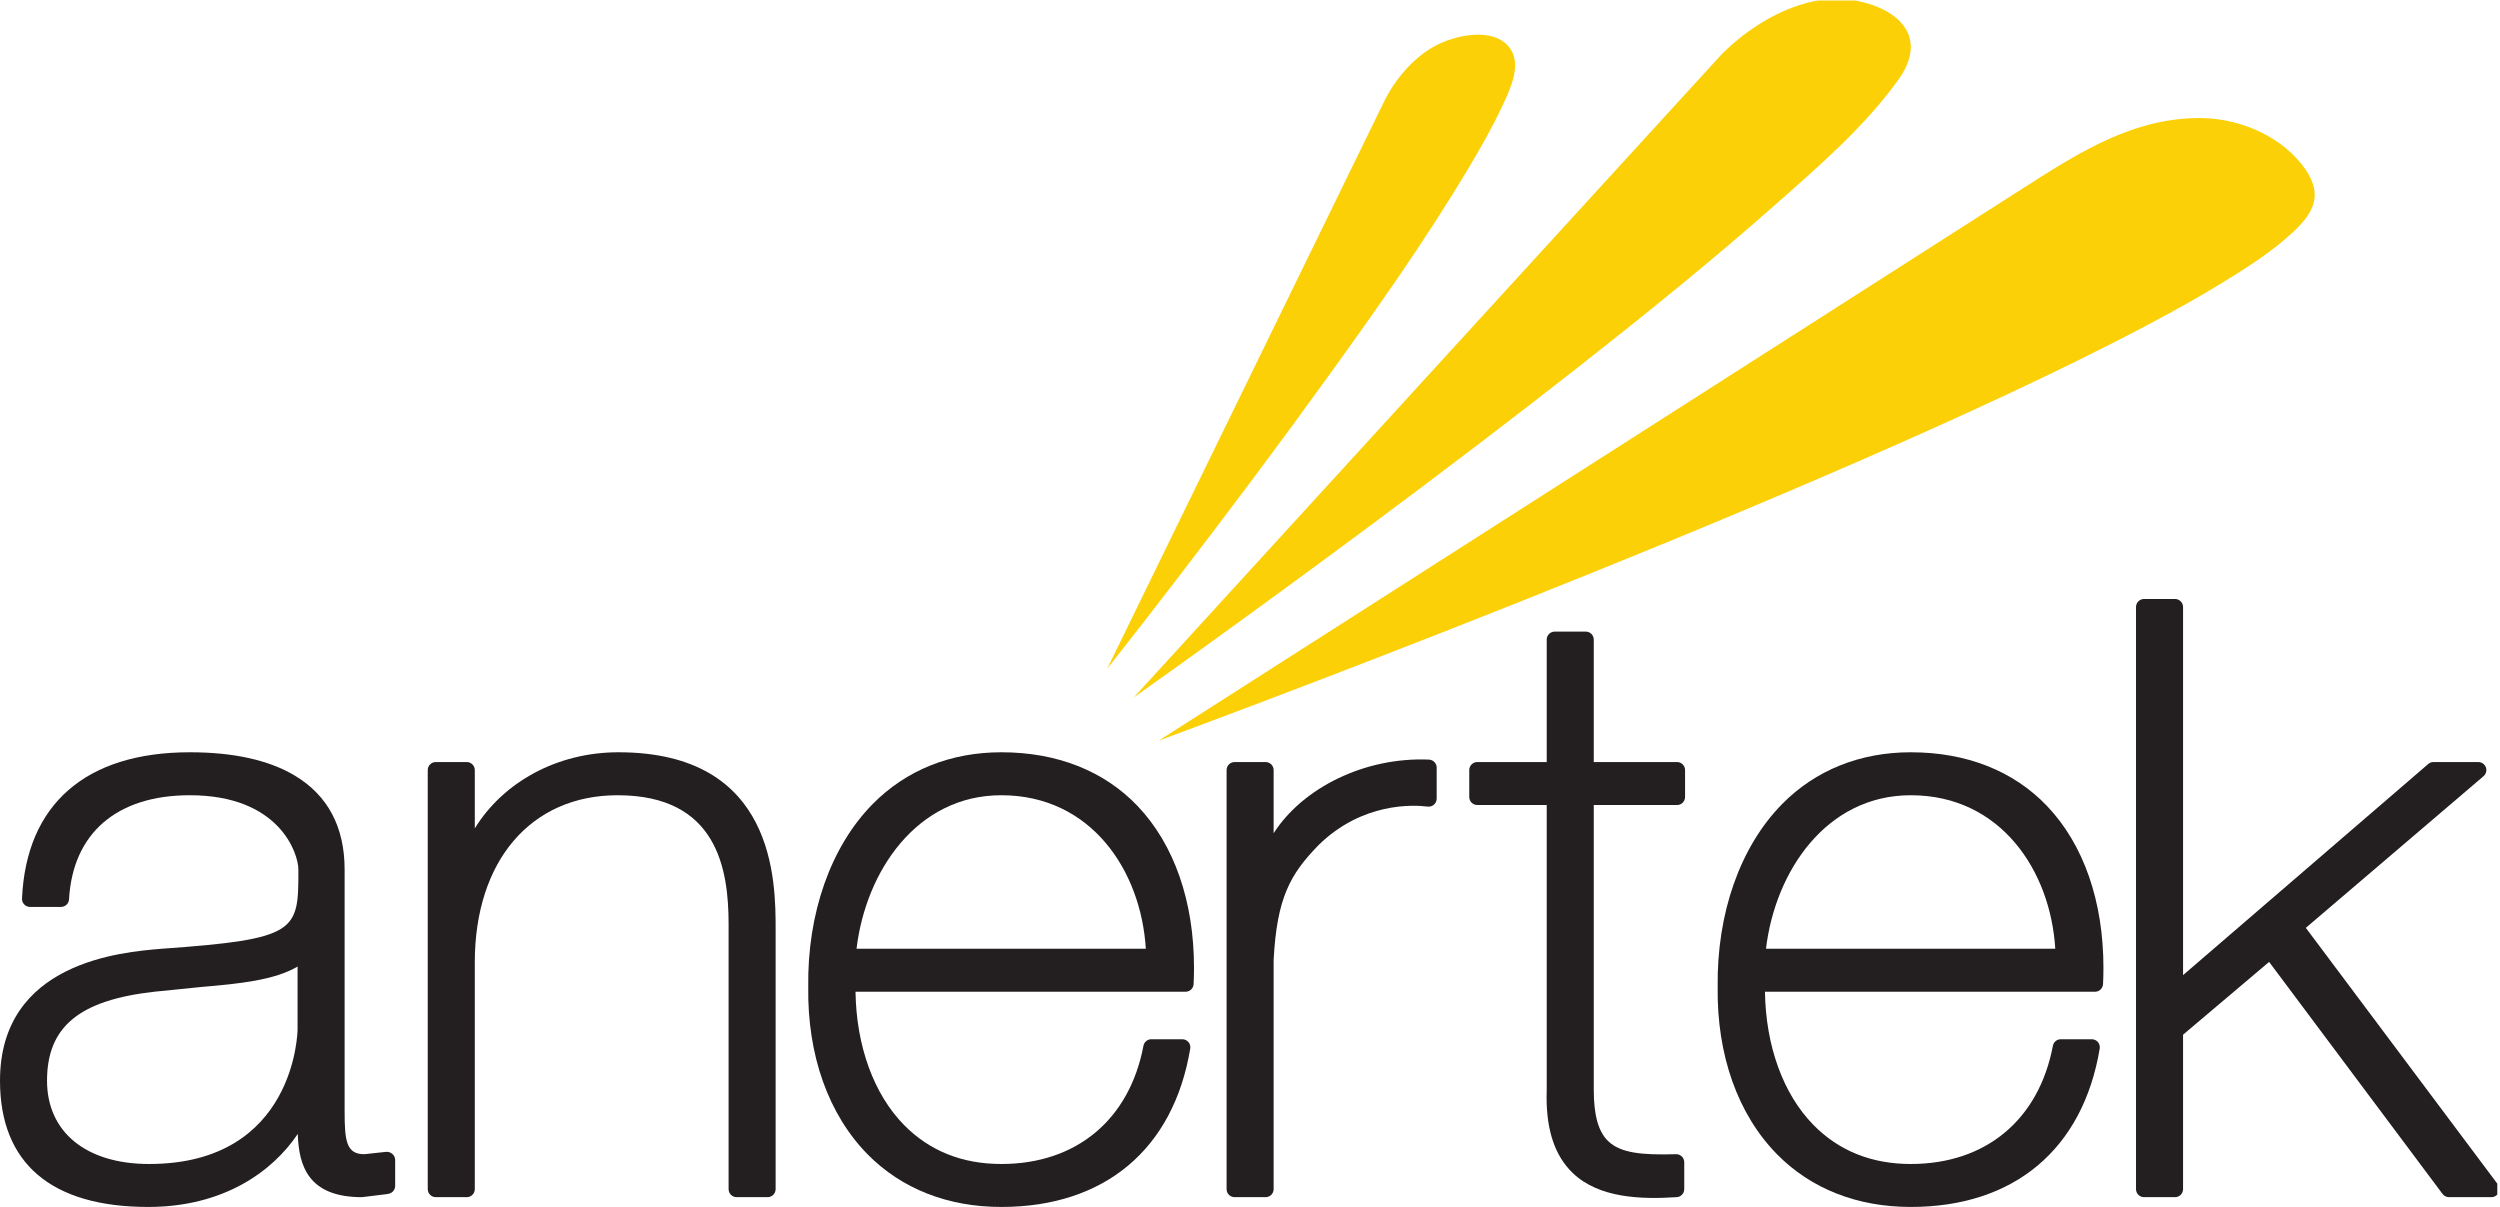
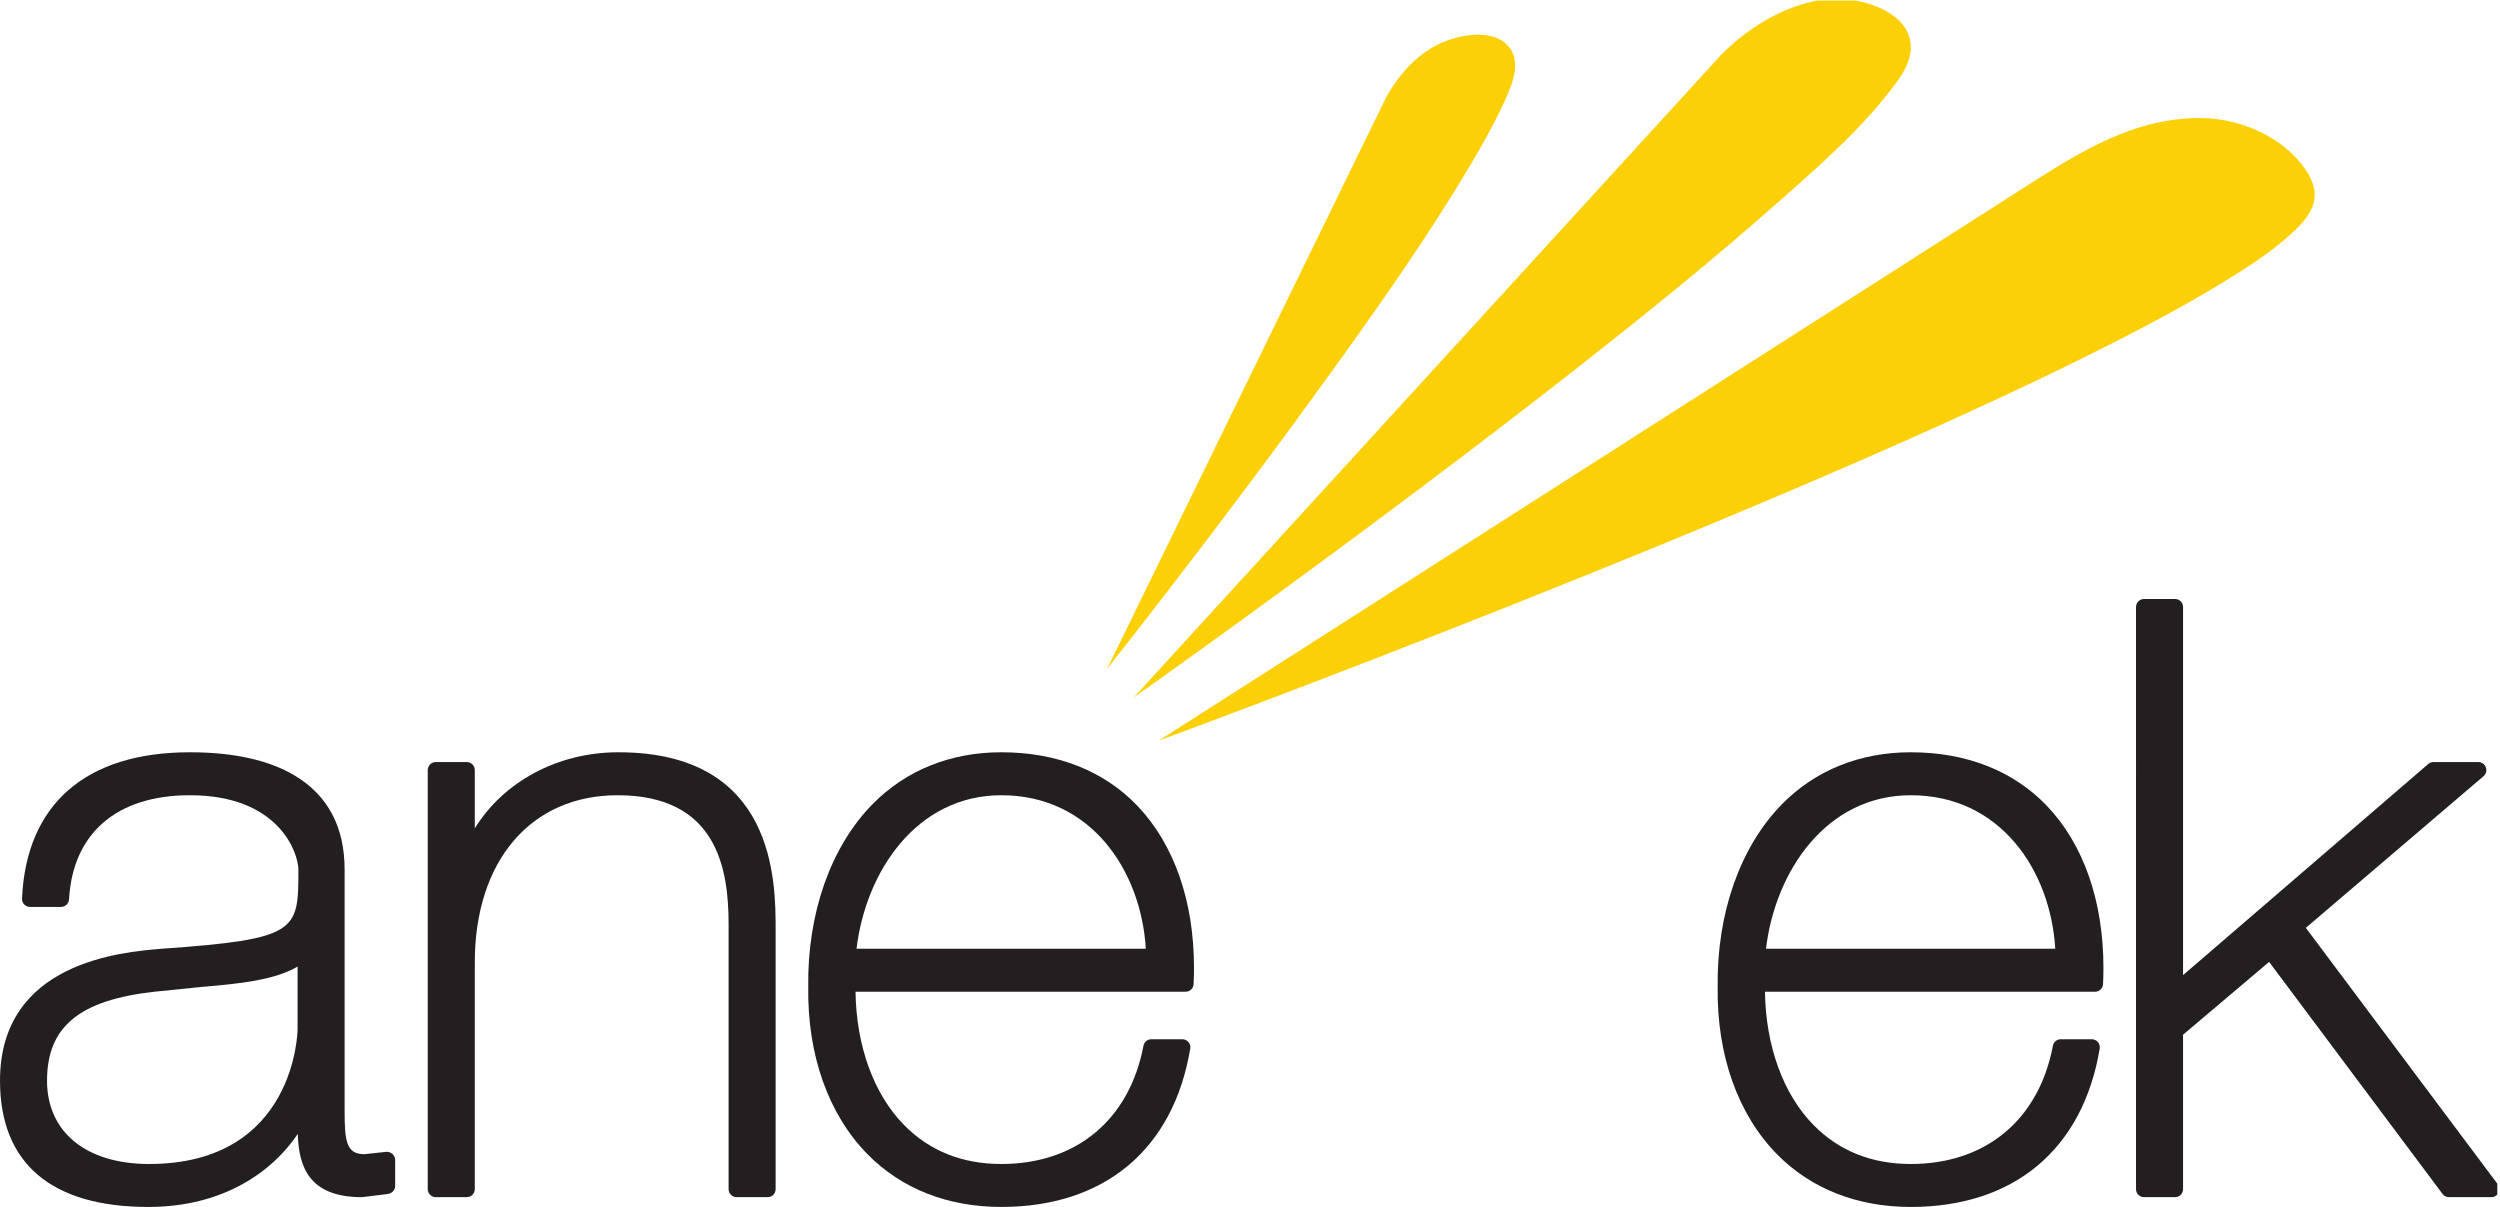
<svg xmlns="http://www.w3.org/2000/svg" viewBox="0 0 465.72 224.84" height="224.84" width="465.72" xml:space="preserve" id="svg2" version="1.1">
  <defs id="defs6">
    <clipPath id="clipPath20" clipPathUnits="userSpaceOnUse">
      <path id="path18" d="M 0,1686 H 3490 V 0 H 0 Z" />
    </clipPath>
  </defs>
  <g transform="matrix(1.333,0,0,-1.333,0,224.84)" id="g10">
    <g transform="scale(0.1)" id="g12">
      <g id="g14">
        <g clip-path="url(#clipPath20)" id="g16">
          <path id="path22" style="fill:#fcd006;fill-opacity:1;fill-rule:nonzero;stroke:none" d="m 3233.84,1423.79 c -1.62,7.99 -5.35,16.44 -11.58,25.6 -31,45.55 -90.04,71.35 -144.24,72.29 -94.9,1.61 -171.62,-47.42 -248.4,-96.48 -43.47,-27.79 -86.97,-55.58 -130.45,-83.37 -57.96,-37.05 -115.93,-74.12 -173.9,-111.15 -66.23,-42.32 -132.44,-84.64 -198.65,-126.96 -68.21,-43.58 -136.39,-87.18 -204.59,-130.74 C 2058.1,932.109 1994.16,891.23 1930.25,850.383 1876.83,816.25 1823.41,782.129 1770,747.98 c -36.64,-23.39 -73.27,-46.808 -109.9,-70.242 -13.6,-8.687 -27.21,-17.367 -40.81,-26.078 12.78,4.692 25.54,9.449 38.3,14.211 35.01,13.059 69.99,26.219 104.92,39.461 52.27,19.824 104.46,39.805 156.59,59.992 64.55,24.981 129,50.254 193.3,75.809 71.81,28.535 143.55,57.461 215.04,86.867 74.18,30.496 148.16,61.504 221.81,93.22 71.57,30.78 142.87,62.29 213.66,94.83 64.04,29.46 127.71,59.75 190.54,91.74 51.66,26.32 102.91,53.67 152.42,83.9 34.63,21.17 69.69,43.51 99.4,71.36 20.9,19.64 33.16,38.26 28.57,60.74 z m -567.17,215.8 c -10.05,24.29 -39.7,40.55 -75.85,46.7 -19.18,3.27 -38.93,2.43 -57.9,-1.76 -47.05,-10.4 -91.56,-38.76 -125.68,-72.43 -0.29,-0.3 -0.58,-0.58 -0.9,-0.89 L 1584.51,712.109 c 32.04,22.598 63.9,45.469 95.72,68.379 78.44,56.477 156.46,113.555 234.06,171.231 98.58,73.271 196.45,147.501 293.07,223.331 92.64,72.76 184.41,146.78 272.67,224.77 60.77,53.68 125.41,109.23 172.97,175.49 17.99,25.08 20.9,46.77 13.67,64.28 z m -555.91,-21.08 c -0.41,0.56 -0.82,1.14 -1.25,1.72 -23.09,29.79 -76.9,17.04 -104.34,2.09 -30.74,-16.77 -55.96,-46.91 -71.23,-78.2 L 1547.25,752.102 c 33,41.66 65.49,83.699 97.84,125.847 71.4,92.981 141.8,186.731 210.37,281.811 69.12,95.81 137.7,192.7 198.19,294.28 16.15,27.14 31.87,54.71 45.27,83.34 10.61,22.58 28.07,57.42 11.84,81.13" />
          <path id="path24" style="fill:#231f20;fill-opacity:1;fill-rule:nonzero;stroke:none" d="m 548.219,74.219 c -2.379,2.113 -5.856,3.113 -9.02,2.742 l -30.062,-3.242 c -24.918,0 -27.528,18.121 -27.528,59.429 v 338.364 c 0,59.418 -23.39,103.578 -69.539,131.258 -36.109,21.671 -85.484,32.652 -146.773,32.652 -145.379,0 -228.68,-72.613 -234.535,-204.41 -0.137,-3.082 0.981,-6.043 3.094,-8.262 2.117,-2.219 5.055,-3.461 8.113,-3.461 h 43.305 c 5.953,0 10.871,4.641 11.195,10.582 5.207,92.457 66.734,145.5 168.828,145.5 125.953,0 151.699,-81.91 151.699,-103.859 0,-86.121 0,-97.203 -191.238,-110.703 C 169.813,356.191 0,342.211 0,176.43 0,61.02 71.641,0 207.18,0 312.363,0 380.883,49.469 416.148,102.07 417.496,57.07 431.113,13.672 505.719,13.672 l 34.187,4.168 3.125,0.57 c 5.332,0.988 9.215,5.629 9.215,11.039 v 36.461 c 0,3.172 -1.66,6.168 -4.027,8.309 z M 415.863,335.961 c 0,-27.832 0,-87.742 0,-87.742 0,-1.879 -2.379,-188.188 -207.527,-188.188 -87.965,0 -142.613,44.598 -142.613,116.399 0,75.48 45.062,112.691 150.687,124.422 0.266,0.039 65.403,6.628 65.403,6.628 52.691,4.418 101.937,9.5 134.05,28.481" />
          <path id="path26" style="fill:#231f20;fill-opacity:1;fill-rule:nonzero;stroke:none" d="m 864.219,635.422 c -85.434,0 -160.821,-41.57 -200.696,-106.383 0,37.07 0,81.492 0,81.492 0,6.188 -5.011,11.219 -11.218,11.219 H 609 c -6.203,0 -11.223,-5.031 -11.223,-11.219 V 24.891 c 0,-6.191 5.02,-11.219 11.223,-11.219 h 43.305 c 6.207,0 11.218,5.027 11.218,11.219 V 341.641 c 0,141.988 78.34,233.73 199.575,233.73 139.052,0 155.122,-102.832 155.122,-180.199 V 24.891 c 0,-6.191 5.02,-11.219 11.23,-11.219 h 43.27 c 6.21,0 11.23,5.027 11.23,11.219 V 387.199 c 0,67.91 0,248.223 -219.731,248.223" />
          <path id="path28" style="fill:#231f20;fill-opacity:1;fill-rule:nonzero;stroke:none" d="m 1589.73,560.379 c -46.81,49.09 -112.63,75.043 -190.37,75.043 -70.95,0 -133.08,-25 -179.71,-72.274 -58.73,-59.589 -91.58,-152.859 -90.12,-255.847 -1.34,-94.992 28.17,-178.18 83.11,-233.903 C 1259.99,25.379 1324.56,0 1399.36,0 c 144.35,0 240.59,80.672 264.02,221.309 0.55,3.25 -0.37,6.582 -2.5,9.101 -2.13,2.512 -5.26,3.969 -8.57,3.969 h -43.3 c -5.39,0 -10.02,-3.828 -11.02,-9.129 -19.61,-103.449 -93.86,-165.219 -198.63,-165.219 -54.64,0 -100.36,18.308 -135.89,54.438 -42.58,43.281 -66.79,110.812 -67.87,186.301 22.04,0 461.28,0 461.28,0 5.99,0 10.92,4.718 11.21,10.718 0.36,7.653 0.55,15.262 0.55,22.782 0,92.699 -27.66,172.371 -78.91,226.109 z m -190.37,14.992 c 126.07,0 195.42,-106.121 201.92,-214.543 -22.51,0 -380.54,0 -404.25,0 12.92,108.543 84.36,214.543 202.33,214.543" />
-           <path id="path30" style="fill:#231f20;fill-opacity:1;fill-rule:nonzero;stroke:none" d="m 1997.03,625.172 c -89.85,3.84 -176.53,-39.473 -217.11,-102.91 0,38.418 0,88.269 0,88.269 0,6.188 -5.02,11.219 -11.23,11.219 h -43.3 c -6.21,0 -11.22,-5.031 -11.22,-11.219 V 24.891 c 0,-6.191 5.01,-11.219 11.22,-11.219 h 43.3 c 6.21,0 11.23,5.027 11.23,11.219 V 345.059 c 4.53,86.89 23.04,119.902 62.91,160.781 61.09,59.82 132.05,56.199 152.32,53.66 3.2,-0.391 6.43,0.602 8.83,2.73 2.42,2.122 3.79,5.18 3.79,8.411 v 43.308 c 0,6 -4.73,10.949 -10.74,11.223" />
-           <path id="path32" style="fill:#231f20;fill-opacity:1;fill-rule:nonzero;stroke:none" d="m 2343.67,561.699 c 6.19,0 11.23,5.031 11.23,11.211 v 37.621 c 0,6.188 -5.04,11.219 -11.23,11.219 0,0 -97.7,0 -116.37,0 0,19.762 0,171.082 0,171.082 0,6.191 -5.02,11.223 -11.23,11.223 h -43.3 c -6.21,0 -11.23,-5.032 -11.23,-11.223 0,0 0,-151.32 0,-171.082 -18.03,0 -97.01,0 -97.01,0 -6.2,0 -11.23,-5.031 -11.23,-11.219 V 572.91 c 0,-6.18 5.03,-11.211 11.23,-11.211 0,0 78.98,0 97.01,0 0,-21.238 0,-397.808 0,-397.808 -0.12,-3.532 -0.18,-6.981 -0.18,-10.379 0,-47.371 11.9,-82.121 36.19,-105.743 37.23,-36.098 97.43,-37.168 145.71,-34.078 5.88,0.367 10.5,5.289 10.5,11.199 v 37.621 c 0,3.02 -1.25,5.938 -3.39,8.039 -2.19,2.098 -5.12,3.269 -8.15,3.168 -46.8,-1.309 -77.3,1.281 -94.9,18.371 -13.67,13.281 -20.02,36.101 -20.02,71.801 0,0 0,376.57 0,397.808 18.67,0 116.37,0 116.37,0" />
          <path id="path34" style="fill:#231f20;fill-opacity:1;fill-rule:nonzero;stroke:none" d="m 2860.68,560.398 c -46.8,49.071 -112.62,75.024 -190.33,75.024 -70.94,0 -133.09,-24.981 -179.73,-72.274 -58.73,-59.57 -91.58,-152.839 -90.16,-255.847 -1.32,-94.992 28.23,-178.18 83.17,-233.903 C 2530.99,25.379 2595.56,0 2670.35,0 c 144.33,0 240.54,80.66 264.02,221.309 0.53,3.25 -0.37,6.582 -2.5,9.101 -2.15,2.512 -5.27,3.969 -8.57,3.969 h -43.34 c -5.39,0 -10,-3.828 -11.02,-9.129 -19.59,-103.449 -93.83,-165.219 -198.59,-165.219 -54.65,0 -100.37,18.308 -135.94,54.457 -42.56,43.262 -66.78,110.793 -67.85,186.282 22.03,0 461.27,0 461.27,0 5.99,0 10.92,4.718 11.19,10.718 0.37,7.653 0.55,15.262 0.55,22.782 0,92.699 -27.62,172.39 -78.89,226.128 z m -190.33,14.973 c 126.07,0 195.39,-106.121 201.91,-214.543 -22.5,0 -380.57,0 -404.28,0 12.95,108.543 84.4,214.543 202.37,214.543" />
          <path id="path36" style="fill:#231f20;fill-opacity:1;fill-rule:nonzero;stroke:none" d="m 3490.7,31.629 c 0,0 -256.25,342.332 -268.28,358.422 15,12.82 248.36,211.949 248.36,211.949 2.55,2.172 3.94,5.309 3.94,8.531 0,1.301 -0.23,2.61 -0.72,3.879 -1.62,4.391 -5.82,7.34 -10.51,7.34 h -62.67 c -2.7,0 -5.3,-0.969 -7.33,-2.719 0,0 -309.26,-266.332 -342.64,-295.062 0,44.601 0,514.441 0,514.441 0,6.199 -5.02,11.219 -11.23,11.219 h -43.32 c -6.19,0 -11.21,-5.02 -11.21,-11.219 V 24.891 c 0,-6.191 5.02,-11.219 11.21,-11.219 h 43.32 c 6.21,0 11.23,5.027 11.23,11.219 0,0 0,205.918 0,215.828 6.94,5.871 104.95,88.793 120.26,101.742 13.46,-18.012 242.38,-324.301 242.38,-324.301 2.13,-2.82 5.47,-4.488 8.99,-4.488 h 59.23 c 4.24,0 8.13,2.41 10.02,6.207 0.8,1.582 1.19,3.301 1.19,5.012 0,2.398 -0.78,4.758 -2.22,6.738" />
        </g>
      </g>
    </g>
  </g>
</svg>